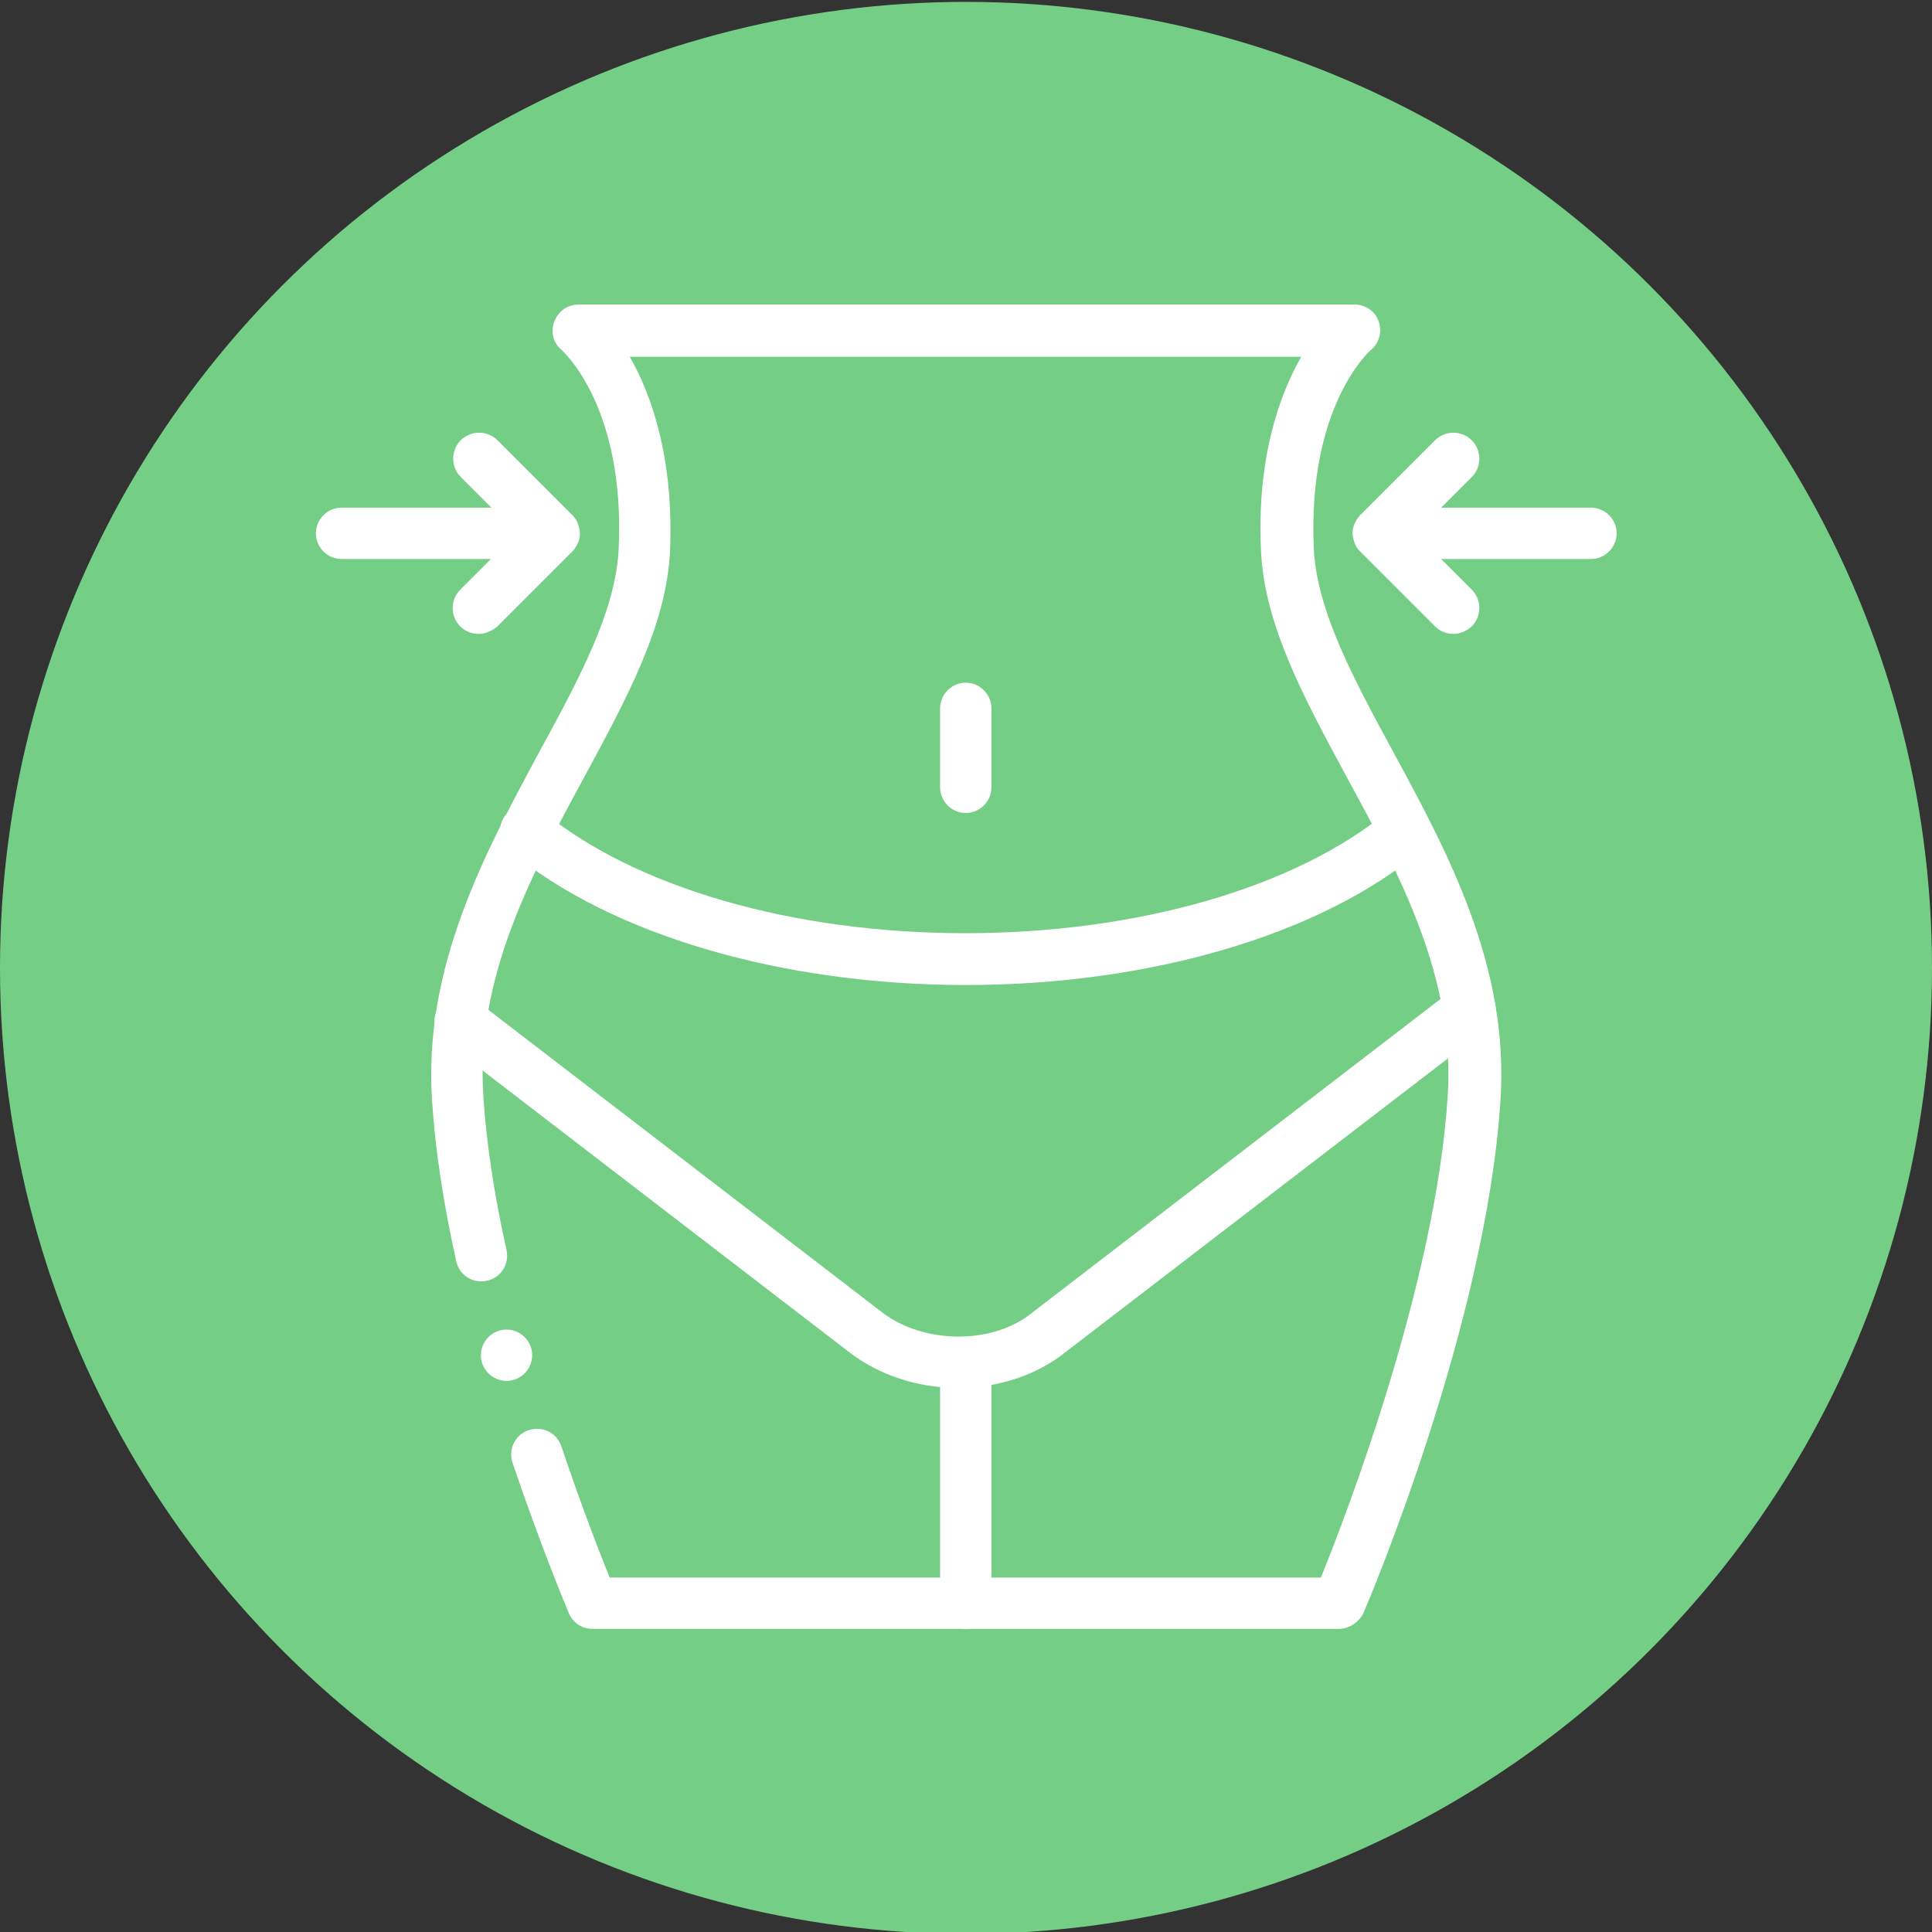
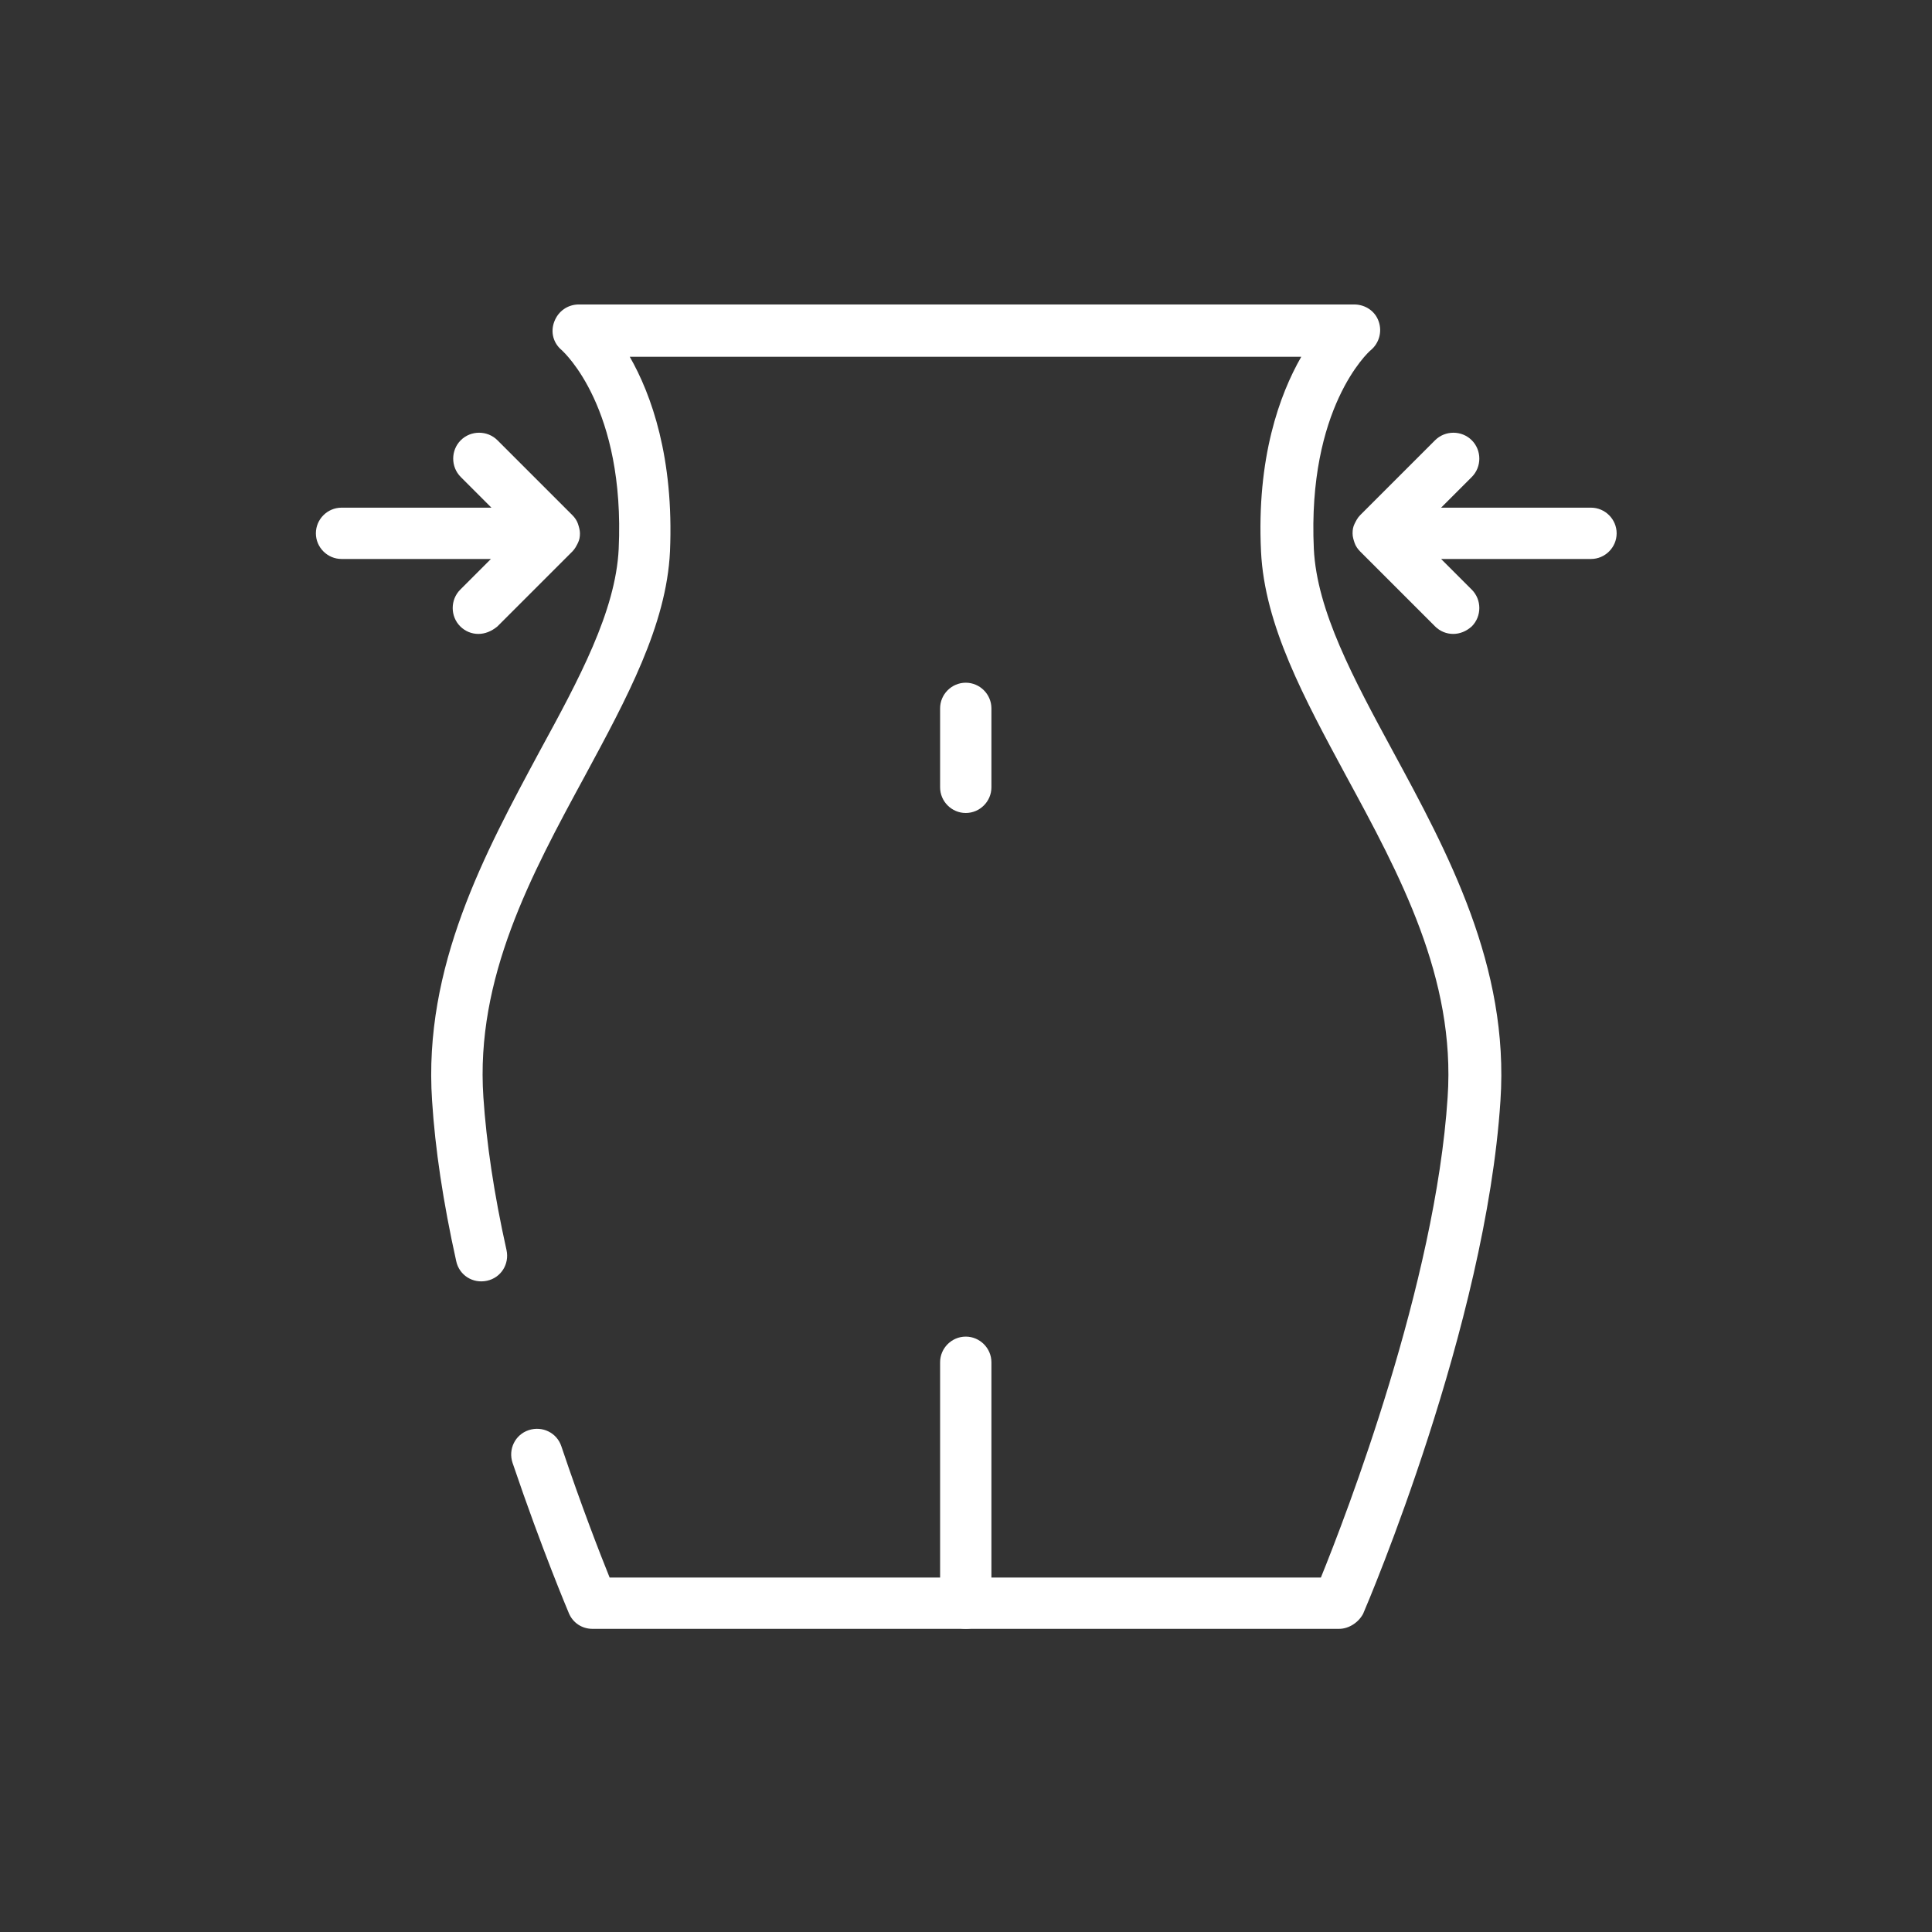
<svg xmlns="http://www.w3.org/2000/svg" version="1.1" id="Calque_1" x="0px" y="0px" viewBox="0 0 512 512" style="enable-background:new 0 0 512 512;" xml:space="preserve">
  <rect x="0" y="0" width="512" height="512" fill="#333333" stroke="none" />
  <style type="text/css">
	.st0{fill:#74CE86;}
	.st1{fill:none;}
	.st2{fill:#FFFFFF;}
	.st3{fill-rule:evenodd;clip-rule:evenodd;fill:#FFFFFF;}
</style>
-   <circle class="st0" cx="256" cy="256.5" r="256" />
-   <rect y="0" class="st1" width="512" height="512" />
  <g transform="matrix(1.333 0 0 -1.333 0 682.667)">
    <path class="st2" d="M266.2,188.3H117.8c-2.1,0-3.9,1.2-4.7,3.1c-0.2,0.5-5.3,12.5-11.2,29.9c-0.9,2.7,0.5,5.6,3.2,6.5   c2.7,0.9,5.6-0.5,6.5-3.2c4-11.9,7.7-21.4,9.6-26.1h141.4c5,12.3,22.8,58.5,25.2,95.5c1.6,23.7-9.5,44.2-20.2,63.9   c-8.3,15.4-16.2,29.9-16.9,44.6c-0.9,18.6,3.7,31.2,8,38.7H125.2c4.3-7.5,8.8-20.1,8-38.7c-0.7-14.7-8.6-29.2-16.9-44.6   c-10.7-19.7-21.8-40.2-20.2-63.9c0.6-9,2.1-19.2,4.6-30.4c0.6-2.8-1.1-5.5-3.9-6.1c-2.8-0.6-5.5,1.1-6.1,3.9   c-2.6,11.7-4.2,22.4-4.8,31.9c-1.8,26.7,10.6,49.4,21.4,69.5c7.8,14.3,15.1,27.8,15.7,40.2c1.3,28-10.8,39-11.3,39.5   c-1.7,1.4-2.3,3.6-1.5,5.7s2.7,3.4,4.9,3.4h154.1c2.2,0,4.2-1.3,4.9-3.4c0.7-2,0.1-4.3-1.6-5.7c-0.5-0.4-12.6-11.5-11.3-39.5   c0.6-12.3,7.9-25.8,15.7-40.2c10.9-20.1,23.2-42.8,21.4-69.5c-2.9-44.7-26.3-99.7-27.3-102C270.1,189.6,268.2,188.3,266.2,188.3z" />
-     <path class="st2" d="M190.5,236.2c-0.2,0-0.3,0-0.5,0c-7.8,0.1-15.2,2.6-20.9,6.9l-80.7,62c-2.3,1.7-2.7,5-0.9,7.2   c1.7,2.3,5,2.7,7.2,0.9l80.7-62c8.1-6.2,21.4-6.4,29.2-0.5l84.5,64.9c2.3,1.7,5.5,1.3,7.2-0.9c1.7-2.3,1.3-5.5-0.9-7.2l-84.5-64.9   C205.3,238.5,198.1,236.2,190.5,236.2z M192,316.3c-36.6,0-70.6,10-90.7,26.7c-2.2,1.8-2.5,5.1-0.7,7.2c1.8,2.2,5.1,2.5,7.2,0.7   c18.4-15.2,49.8-24.3,84.1-24.3c34.3,0,65.8,9.1,84.1,24.3c2.2,1.8,5.4,1.5,7.2-0.7c1.8-2.2,1.5-5.4-0.7-7.2   C262.6,326.3,228.6,316.3,192,316.3z" />
    <path class="st2" d="M192,188.3c-2.8,0-5.1,2.3-5.1,5.1v47.9c0,2.8,2.3,5.1,5.1,5.1c2.8,0,5.1-2.3,5.1-5.1v-47.9   C197.1,190.6,194.8,188.3,192,188.3z" />
    <path class="st2" d="M192,350.5c-2.8,0-5.1,2.3-5.1,5.1v15.7c0,2.8,2.3,5.1,5.1,5.1c2.8,0,5.1-2.3,5.1-5.1v-15.7   C197.1,352.8,194.8,350.5,192,350.5z" />
    <path class="st2" d="M95.1,386.1c-1.3,0-2.6,0.5-3.6,1.5c-2,2-2,5.3,0,7.3l6.1,6.1H67.9c-2.8,0-5.1,2.3-5.1,5.1s2.3,5.1,5.1,5.1   h29.8l-6.1,6.1c-2,2-2,5.3,0,7.3c2,2,5.3,2,7.3,0l14.9-14.9c0.5-0.5,0.9-1.1,1.1-1.7c0.2-0.6,0.4-1.3,0.4-1.9c0,0,0,0,0,0   c0,0,0,0,0,0c0,0,0,0,0,0c0,0,0,0,0,0c0,0,0,0,0,0c0,0,0,0,0,0c0,0,0,0,0,0c0,0,0,0,0,0s0,0,0,0c0,0,0,0,0,0c0,0,0,0,0,0   c0,0,0,0,0,0c0,0,0,0,0,0c0-0.7-0.1-1.3-0.4-1.9c-0.3-0.6-0.6-1.2-1.1-1.7l-14.9-14.9C97.7,386.6,96.4,386.1,95.1,386.1z" />
    <path class="st2" d="M288.9,386.1c-1.3,0-2.6,0.5-3.6,1.5l-14.9,14.9c-0.5,0.5-0.9,1.1-1.1,1.7c-0.2,0.6-0.4,1.2-0.4,1.9   c0,0,0,0,0,0c0,0,0,0,0,0c0,0,0,0,0,0c0,0,0,0,0,0c0,0,0,0,0,0s0,0,0,0c0,0,0,0,0,0c0,0,0,0,0,0c0,0,0,0,0,0c0,0,0,0,0,0   c0,0,0,0,0,0c0,0,0,0,0,0c0,0,0,0,0,0c0,0.7,0.1,1.3,0.4,1.9c0.3,0.6,0.6,1.2,1.1,1.7l14.9,14.9c2,2,5.3,2,7.3,0c2-2,2-5.3,0-7.3   l-6.1-6.1h29.8c2.8,0,5.1-2.3,5.1-5.1s-2.3-5.1-5.1-5.1h-29.8l6.1-6.1c2-2,2-5.3,0-7.3C291.5,386.6,290.2,386.1,288.9,386.1z" />
-     <path class="st3" d="M100.7,237.6c2.8,0,5.1,2.3,5.1,5.1s-2.3,5.1-5.1,5.1c-2.8,0-5.1-2.3-5.1-5.1S97.9,237.6,100.7,237.6" />
  </g>
</svg>